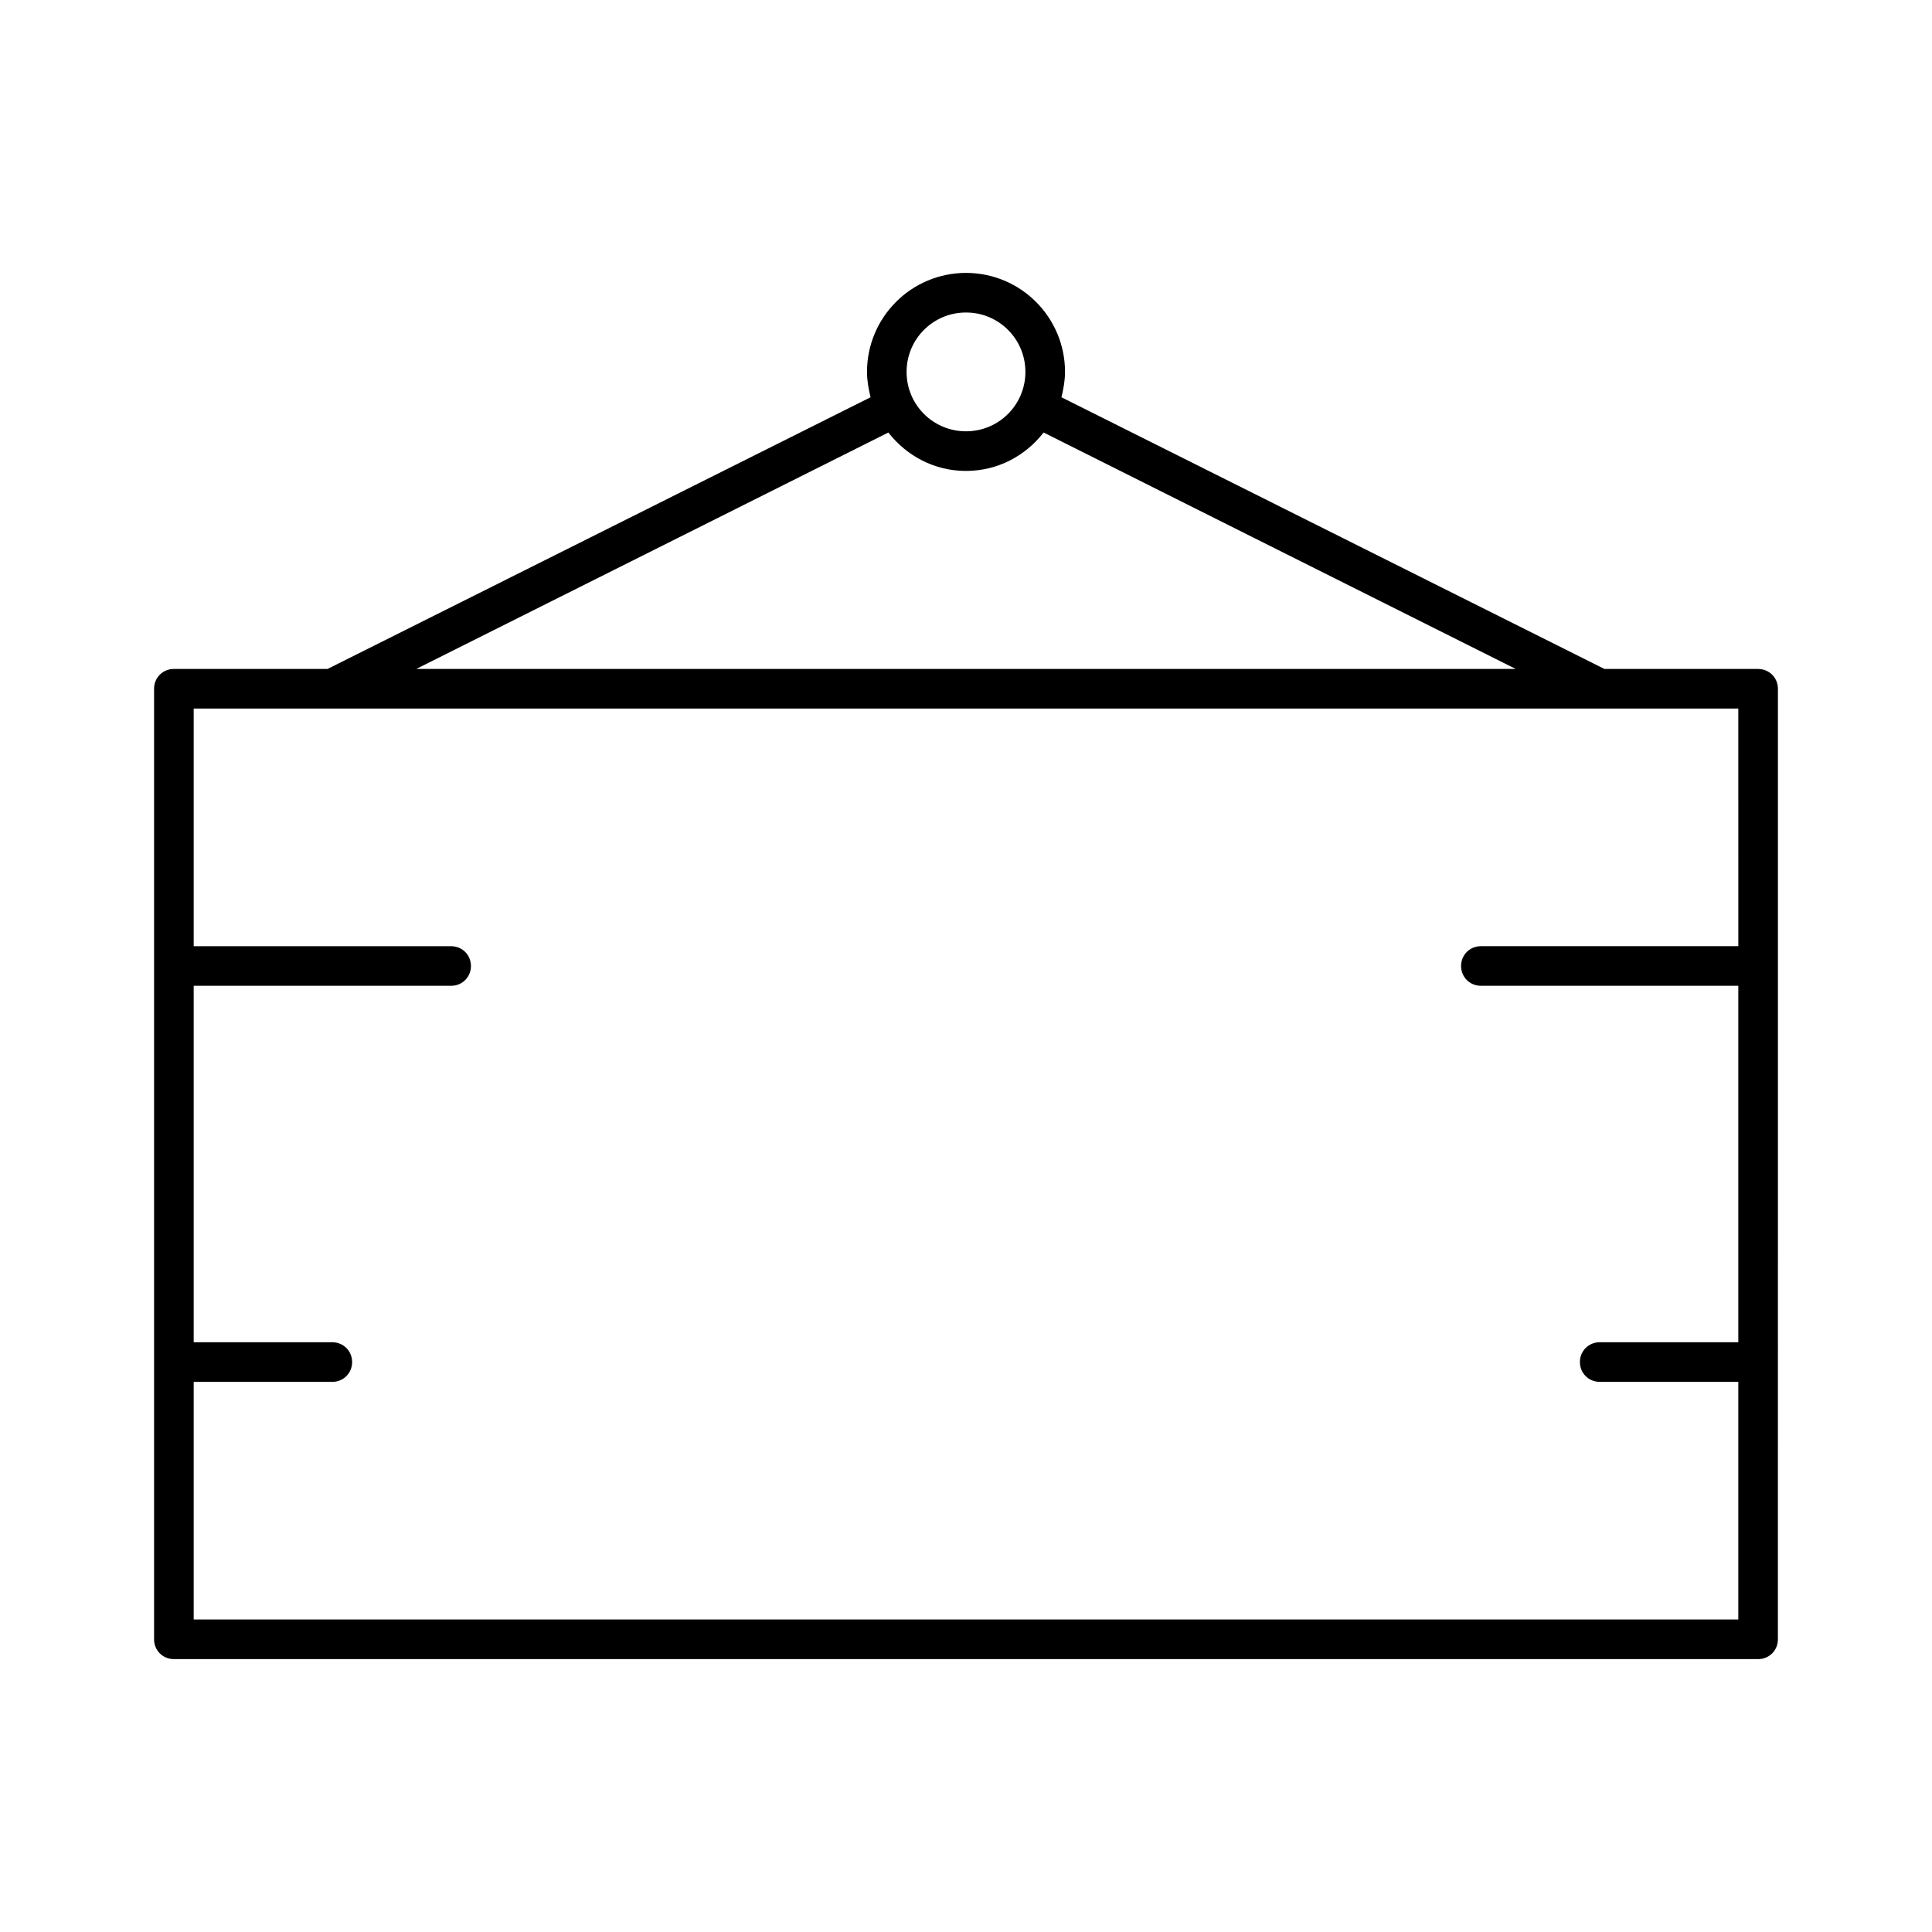
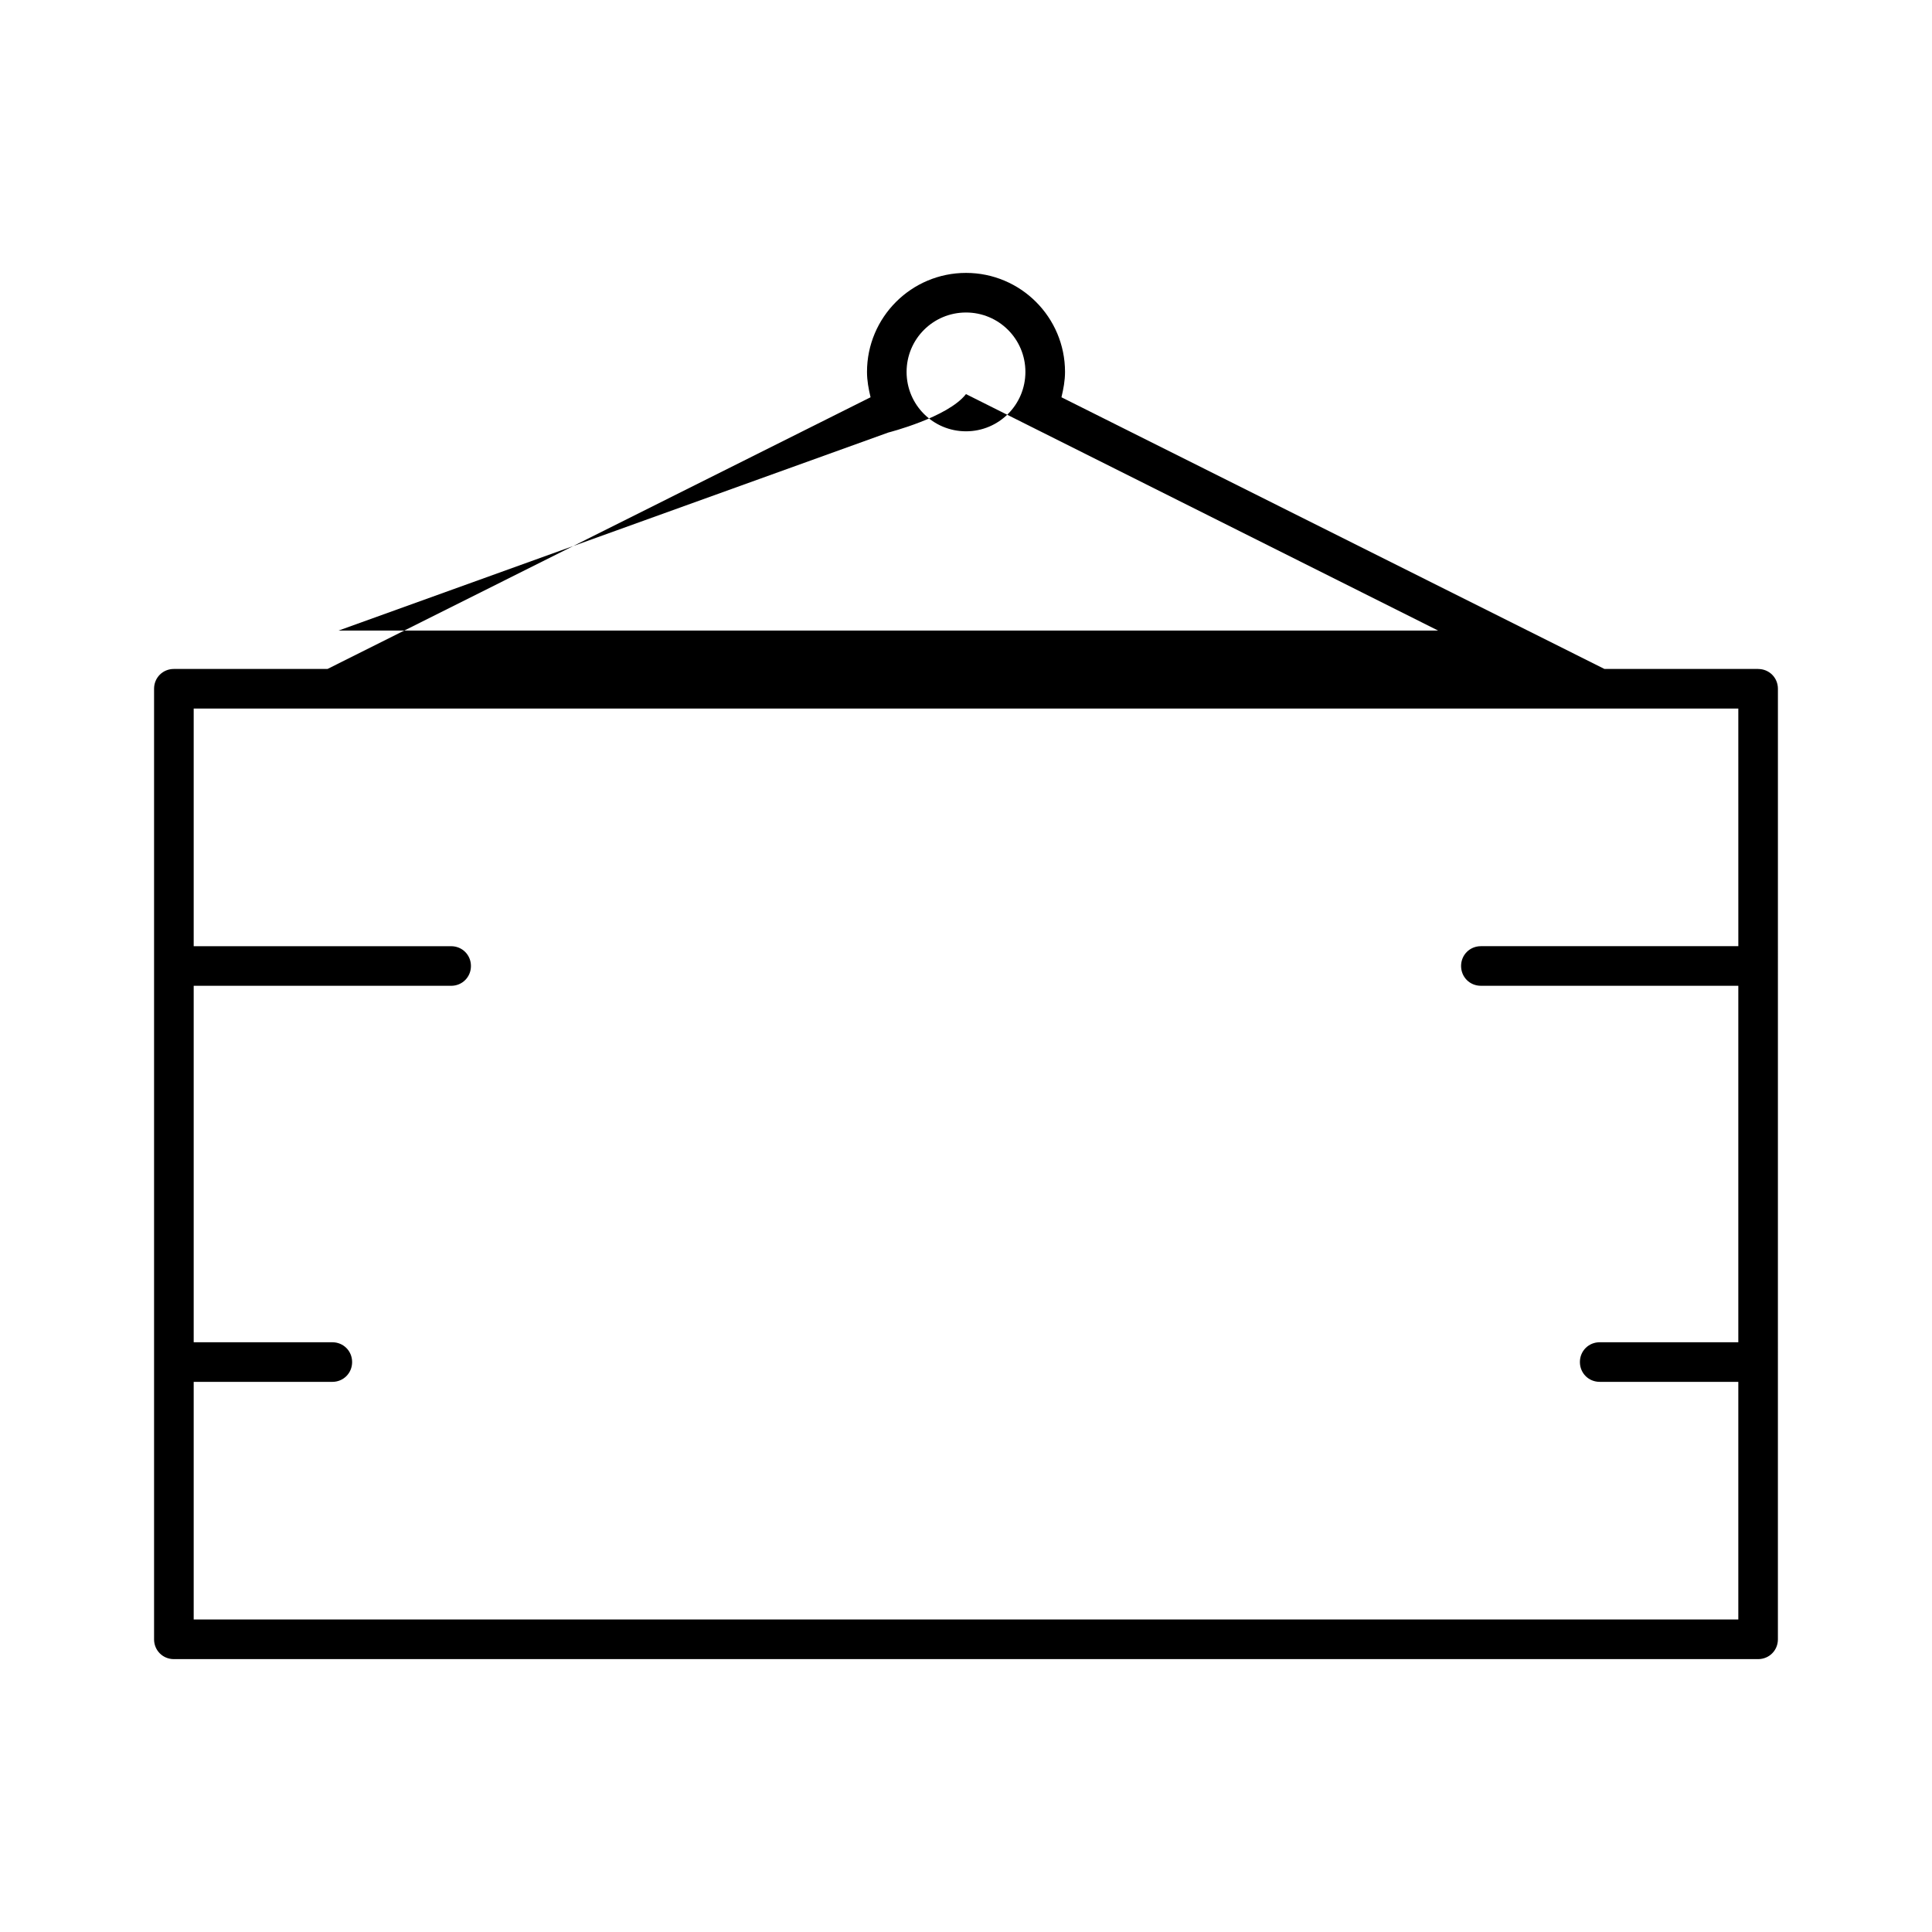
<svg xmlns="http://www.w3.org/2000/svg" fill="#000000" width="800px" height="800px" version="1.1" viewBox="144 144 512 512">
-   <path d="m609.92 321.28h-40.723l-143.9-72c0.527-2.207 0.945-4.41 0.945-6.719 0-14.484-11.754-26.238-26.238-26.238s-26.238 11.754-26.238 26.238c0 2.309 0.418 4.512 0.945 6.719l-143.91 72h-40.723c-2.938 0-5.246 2.309-5.246 5.246v251.91c0 2.938 2.309 5.246 5.246 5.246h419.84c2.938 0 5.246-2.309 5.246-5.246l0.004-251.9c0-2.941-2.309-5.25-5.25-5.25zm-209.92-94.465c8.711 0 15.742 7.031 15.742 15.742 0 8.711-7.031 15.742-15.742 15.742-8.715 0.004-15.746-7.027-15.746-15.738 0-8.711 7.031-15.746 15.746-15.746zm-20.574 31.805c4.828 6.191 12.176 10.18 20.574 10.18s15.742-3.988 20.57-10.18l125.11 62.66h-291.37zm225.25 136.13h-68.227c-2.938 0-5.246 2.309-5.246 5.246s2.309 5.246 5.246 5.246h68.223v94.465l-36.734 0.004c-2.938 0-5.246 2.309-5.246 5.246s2.309 5.246 5.246 5.246h36.734v62.977h-409.34v-62.977l36.738 0.004c2.938 0 5.246-2.309 5.246-5.246 0-2.941-2.309-5.25-5.246-5.25h-36.738v-94.465h68.227c2.938 0 5.246-2.309 5.246-5.246s-2.309-5.246-5.246-5.246l-68.227-0.004v-62.977h409.34z" />
+   <path d="m609.92 321.28h-40.723l-143.9-72c0.527-2.207 0.945-4.41 0.945-6.719 0-14.484-11.754-26.238-26.238-26.238s-26.238 11.754-26.238 26.238c0 2.309 0.418 4.512 0.945 6.719l-143.91 72h-40.723c-2.938 0-5.246 2.309-5.246 5.246v251.91c0 2.938 2.309 5.246 5.246 5.246h419.84c2.938 0 5.246-2.309 5.246-5.246l0.004-251.9c0-2.941-2.309-5.25-5.25-5.25zm-209.92-94.465c8.711 0 15.742 7.031 15.742 15.742 0 8.711-7.031 15.742-15.742 15.742-8.715 0.004-15.746-7.027-15.746-15.738 0-8.711 7.031-15.746 15.746-15.746zm-20.574 31.805s15.742-3.988 20.57-10.18l125.11 62.66h-291.37zm225.25 136.13h-68.227c-2.938 0-5.246 2.309-5.246 5.246s2.309 5.246 5.246 5.246h68.223v94.465l-36.734 0.004c-2.938 0-5.246 2.309-5.246 5.246s2.309 5.246 5.246 5.246h36.734v62.977h-409.34v-62.977l36.738 0.004c2.938 0 5.246-2.309 5.246-5.246 0-2.941-2.309-5.25-5.246-5.25h-36.738v-94.465h68.227c2.938 0 5.246-2.309 5.246-5.246s-2.309-5.246-5.246-5.246l-68.227-0.004v-62.977h409.34z" />
</svg>